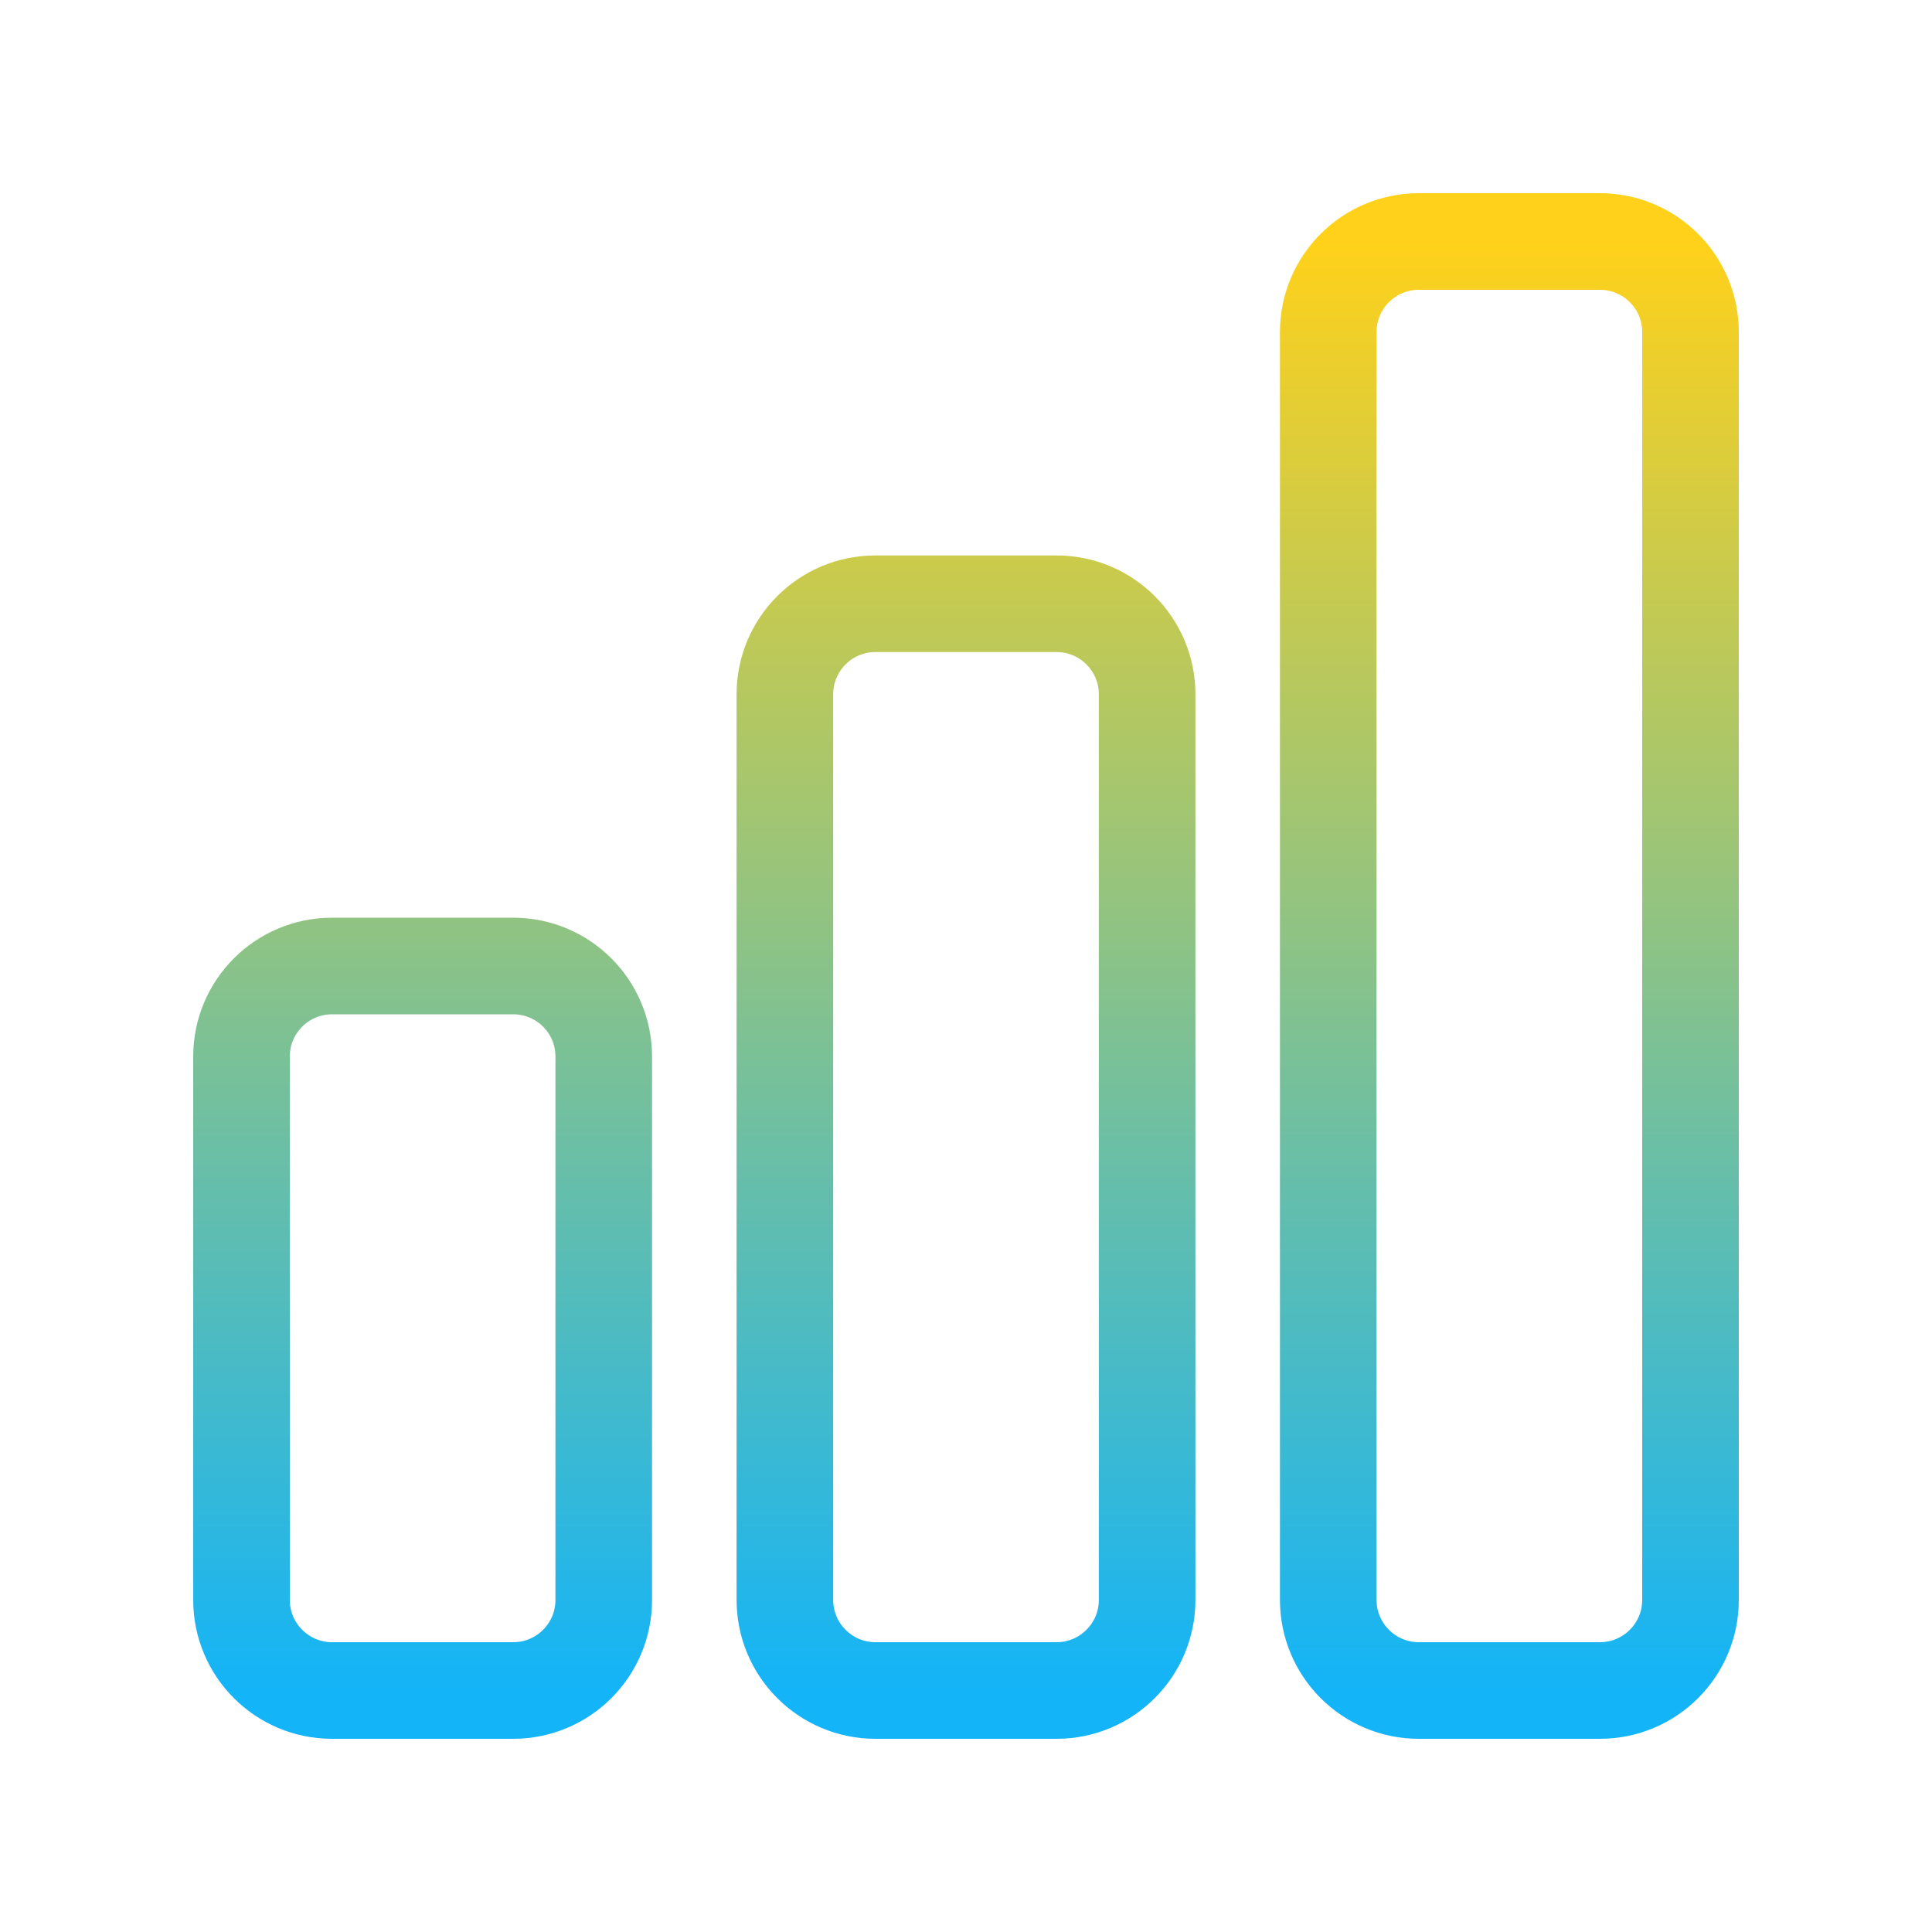
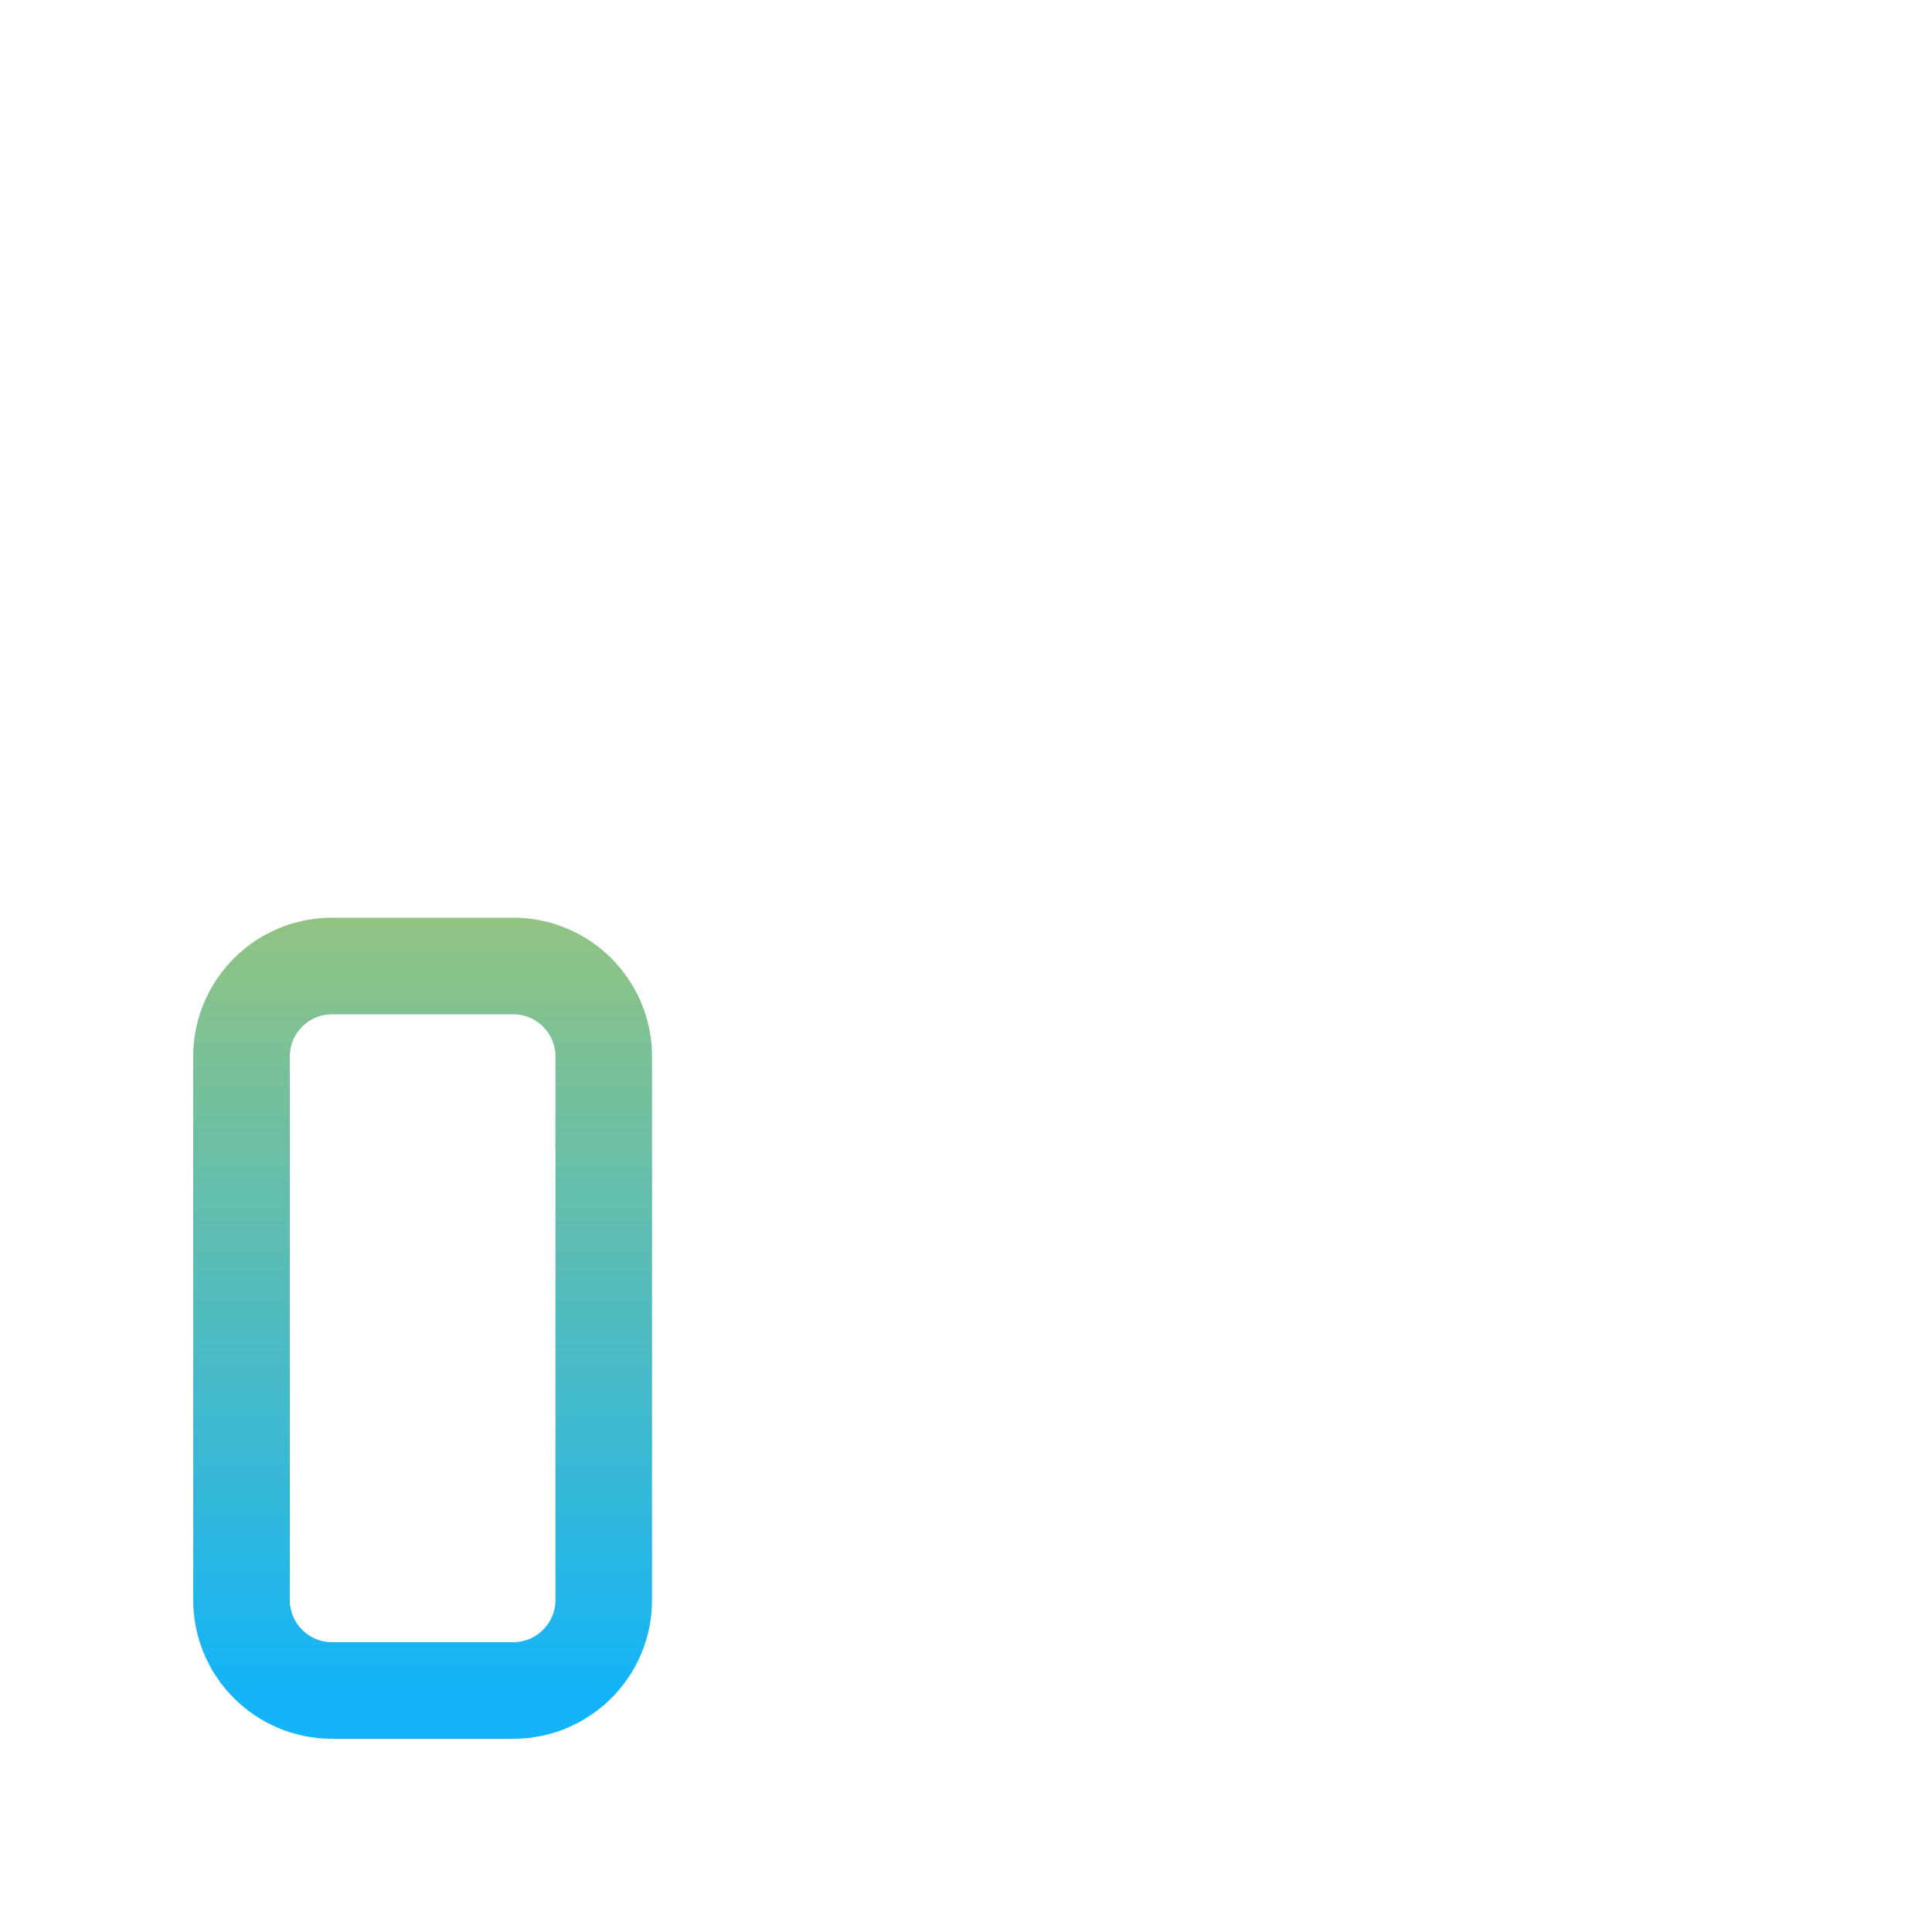
<svg xmlns="http://www.w3.org/2000/svg" width="40" height="40" viewBox="0 0 40 40" fill="none">
  <path d="M5 21.875C5 20.84 5.839 20 6.875 20H10.625C11.661 20 12.5 20.84 12.5 21.875V33.125C12.5 34.16 11.661 35 10.625 35H6.875C5.839 35 5 34.16 5 33.125V21.875Z" stroke="url(#paint0_linear_16704_4820)" stroke-width="2" stroke-linecap="round" stroke-linejoin="round" />
-   <path d="M16.25 14.375C16.25 13.339 17.09 12.5 18.125 12.5H21.875C22.91 12.5 23.75 13.339 23.75 14.375V33.125C23.75 34.16 22.91 35 21.875 35H18.125C17.09 35 16.25 34.16 16.25 33.125V14.375Z" stroke="url(#paint1_linear_16704_4820)" stroke-width="2" stroke-linecap="round" stroke-linejoin="round" />
-   <path d="M27.5 6.875C27.5 5.839 28.34 5 29.375 5H33.125C34.16 5 35 5.839 35 6.875V33.125C35 34.16 34.16 35 33.125 35H29.375C28.34 35 27.5 34.16 27.5 33.125V6.875Z" stroke="url(#paint2_linear_16704_4820)" stroke-width="2" stroke-linecap="round" stroke-linejoin="round" />
  <defs>
    <linearGradient id="paint0_linear_16704_4820" x1="20" y1="5" x2="20" y2="35" gradientUnits="userSpaceOnUse">
      <stop stop-color="#FFD11A" />
      <stop offset="1" stop-color="#13B4F8" />
    </linearGradient>
    <linearGradient id="paint1_linear_16704_4820" x1="20" y1="5" x2="20" y2="35" gradientUnits="userSpaceOnUse">
      <stop stop-color="#FFD11A" />
      <stop offset="1" stop-color="#13B4F8" />
    </linearGradient>
    <linearGradient id="paint2_linear_16704_4820" x1="20" y1="5" x2="20" y2="35" gradientUnits="userSpaceOnUse">
      <stop stop-color="#FFD11A" />
      <stop offset="1" stop-color="#13B4F8" />
    </linearGradient>
  </defs>
</svg>